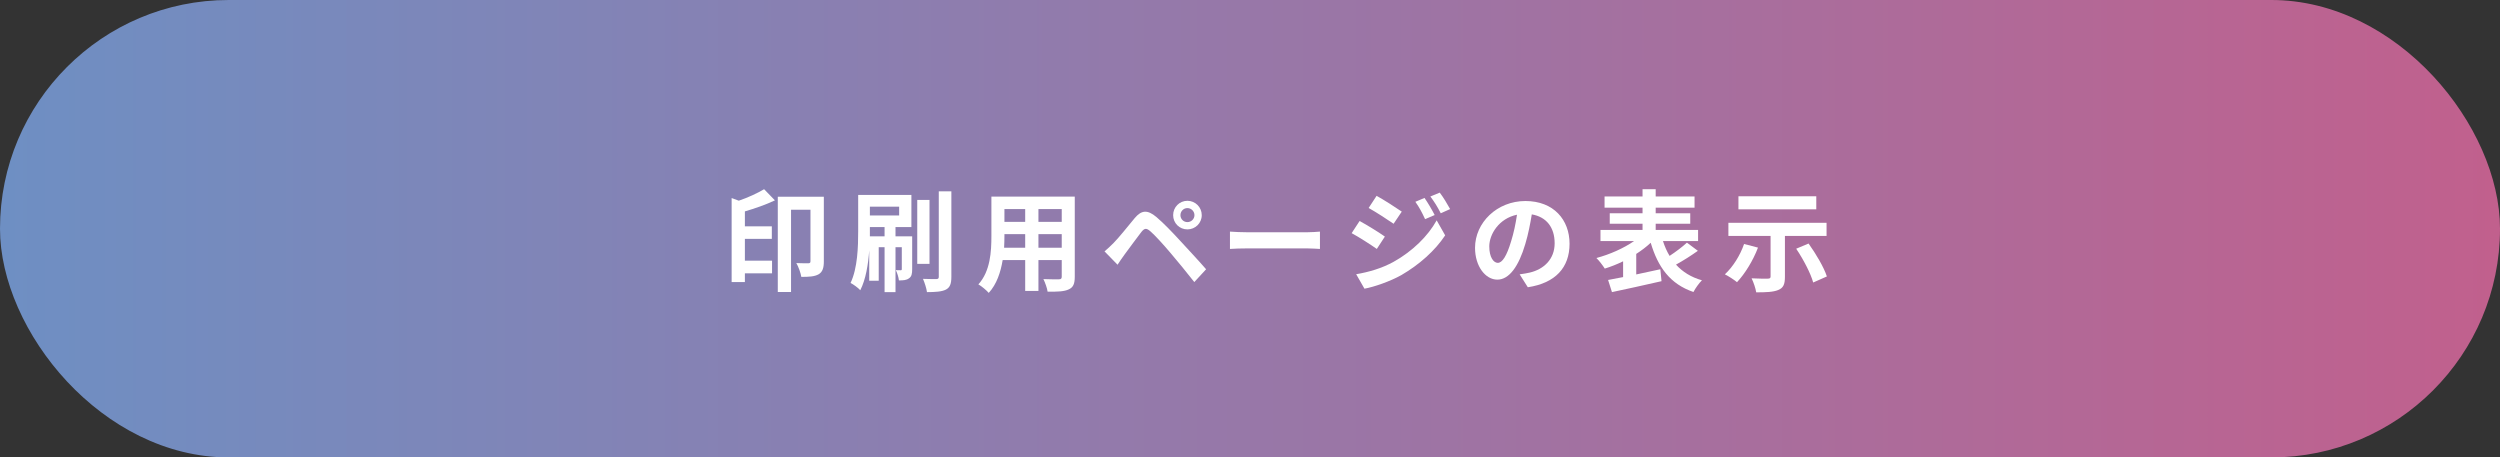
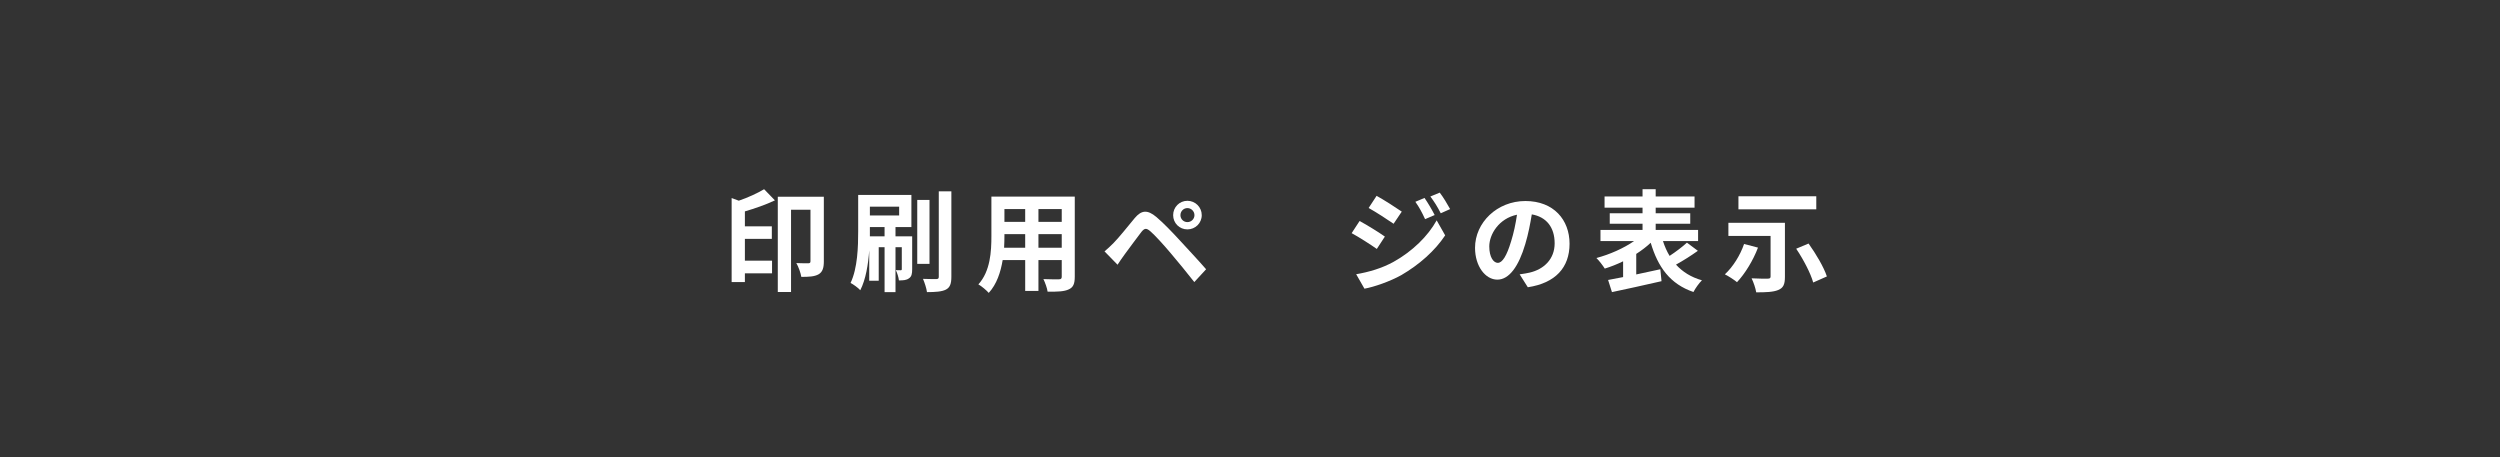
<svg xmlns="http://www.w3.org/2000/svg" id="_レイヤー_2" width="452.82" height="82.85" viewBox="0 0 452.82 82.85">
  <rect x="0" y="0" width="452.82" height="82.85" fill="#333333" stroke="none" />
  <defs>
    <style>.cls-1{fill:url(#_名称未設定グラデーション_18);}.cls-2{fill:#fff;}</style>
    <linearGradient id="_名称未設定グラデーション_18" x1="0" y1="41.43" x2="452.82" y2="41.43" gradientUnits="userSpaceOnUse">
      <stop offset="0" stop-color="#6e8fc3" />
      <stop offset="1" stop-color="#c1608d" />
    </linearGradient>
  </defs>
  <g id="_レイヤー_1-2">
-     <rect class="cls-1" x="0" y="0" width="452.82" height="82.85" rx="41.43" ry="41.43" />
    <path class="cls-2" d="M140.36,36.29c-1.64.78-3.6,1.46-5.44,2v2.7h4.88v2.28h-4.88v3.94h4.92v2.3h-4.92v1.58h-2.4v-15.22l1.3.48c1.7-.58,3.42-1.38,4.58-2.08l1.96,2.02ZM149.22,47.37c0,1.12-.22,1.9-.96,2.32-.76.42-1.76.46-3.12.46-.1-.68-.52-1.86-.9-2.5.92.04,1.88.04,2.18.04.3-.02.38-.12.38-.38v-9.32h-3.52v14.9h-2.4v-17.26h8.34v11.74Z" />
    <path class="cls-2" d="M165.22,48.77c0,.8-.1,1.34-.58,1.64-.44.34-1.02.38-1.82.38-.06-.56-.3-1.34-.56-1.86.4.02.76.02.88.02.16,0,.2-.06.2-.22v-3.96h-1.14v8.14h-1.98v-8.14h-1.06v6.08h-1.72v-5.5c-.18,2.52-.62,5.26-1.62,7.22-.36-.42-1.28-1.08-1.76-1.32,1.28-2.68,1.38-6.56,1.38-9.36v-6.58h9.64v5.82h-2.88v1.68h3.02v5.96ZM157.56,37.43v1.6h5.3v-1.6h-5.3ZM160.22,42.81v-1.68h-2.66v1.68h2.66ZM168.36,47.79h-2.22v-11.58h2.22v11.58ZM172.32,34.65v15.48c0,1.28-.26,1.94-.98,2.32-.74.38-1.9.46-3.44.46-.08-.66-.42-1.7-.72-2.4,1.04.04,2.08.04,2.42.04.32-.02.44-.1.44-.42v-15.48h2.28Z" />
    <path class="cls-2" d="M194.67,50.13c0,1.28-.28,1.92-1.08,2.28-.82.4-2.04.44-3.84.42-.08-.64-.46-1.66-.76-2.28,1.12.06,2.44.04,2.8.04.38,0,.52-.12.52-.48v-3h-4.22v5.58h-2.4v-5.58h-4.08c-.36,2.18-1.08,4.38-2.52,5.94-.38-.44-1.34-1.26-1.88-1.54,2.18-2.4,2.36-5.96,2.36-8.76v-7.14h15.1v14.52ZM185.69,44.87v-2.46h-3.76v.36c0,.64-.02,1.36-.06,2.1h3.82ZM181.93,37.87v2.32h3.76v-2.32h-3.76ZM192.31,37.87h-4.22v2.32h4.22v-2.32ZM192.31,44.87v-2.46h-4.22v2.46h4.22Z" />
    <path class="cls-2" d="M201.7,44.01c.92-.92,2.48-2.88,3.84-4.52,1.2-1.42,2.28-1.56,3.92-.18,1.34,1.14,2.84,2.72,4.08,4.06,1.34,1.46,3.48,3.74,4.92,5.4l-2.14,2.32c-1.28-1.64-3.1-3.86-4.28-5.24-1.24-1.48-2.94-3.34-3.68-3.96-.7-.6-1.04-.6-1.62.12-.78,1-2.22,2.98-3.04,4.08-.46.62-.94,1.34-1.28,1.86l-2.36-2.42c.6-.5,1.04-.92,1.64-1.52ZM215.07,36.37c1.44,0,2.6,1.16,2.6,2.6s-1.16,2.58-2.6,2.58-2.58-1.14-2.58-2.58,1.14-2.6,2.58-2.6ZM215.07,40.23c.7,0,1.28-.56,1.28-1.26s-.58-1.28-1.28-1.28-1.26.58-1.26,1.28.56,1.26,1.26,1.26Z" />
-     <path class="cls-2" d="M222.78,41.95c.72.06,2.18.12,3.22.12h10.74c.92,0,1.82-.08,2.34-.12v3.14c-.48-.02-1.5-.1-2.34-.1h-10.74c-1.14,0-2.48.04-3.22.1v-3.14Z" />
    <path class="cls-2" d="M250.84,42.85l-1.46,2.24c-1.14-.8-3.22-2.14-4.56-2.86l1.44-2.2c1.36.72,3.56,2.1,4.58,2.82ZM252.44,47.41c3.4-1.9,6.2-4.64,7.78-7.5l1.54,2.72c-1.84,2.78-4.68,5.3-7.94,7.2-2.04,1.14-4.92,2.14-6.68,2.46l-1.5-2.62c2.24-.38,4.64-1.06,6.8-2.26ZM253.9,38.33l-1.48,2.2c-1.12-.78-3.2-2.12-4.52-2.86l1.44-2.2c1.32.72,3.52,2.14,4.56,2.86ZM259.86,38.95l-1.74.74c-.58-1.26-1.04-2.12-1.76-3.14l1.66-.7c.58.84,1.38,2.18,1.84,3.1ZM262.66,37.87l-1.7.76c-.64-1.26-1.14-2.04-1.88-3.04l1.7-.7c.62.8,1.4,2.1,1.88,2.98Z" />
    <path class="cls-2" d="M275.25,49.69c.76-.1,1.32-.2,1.84-.32,2.54-.6,4.5-2.42,4.5-5.3s-1.48-4.78-4.14-5.24c-.28,1.68-.62,3.52-1.18,5.38-1.18,4-2.9,6.44-5.06,6.44s-4.04-2.42-4.04-5.76c0-4.56,3.98-8.48,9.12-8.48s8,3.42,8,7.74-2.56,7.12-7.56,7.88l-1.48-2.34ZM273.71,43.69c.46-1.46.82-3.16,1.06-4.8-3.28.68-5.02,3.56-5.02,5.74,0,2,.8,2.98,1.54,2.98.82,0,1.62-1.24,2.42-3.92Z" />
    <path class="cls-2" d="M307.53,45.43c-1.26.9-2.72,1.82-3.96,2.5,1.18,1.3,2.72,2.28,4.7,2.84-.52.5-1.2,1.46-1.54,2.12-4.22-1.44-6.42-4.48-7.74-8.92-.76.72-1.66,1.4-2.62,2.02v3.72c1.42-.3,2.92-.62,4.36-.94l.22,2.16c-3.14.74-6.5,1.44-8.98,1.98l-.7-2.2c.78-.14,1.72-.32,2.72-.52v-2.86c-1.1.54-2.22.98-3.32,1.32-.34-.54-1.02-1.44-1.52-1.92,2.38-.62,4.94-1.76,6.82-3.06h-6.08v-2.02h7.62v-1.12h-5.94v-1.9h5.94v-1.02h-6.88v-2.02h6.88v-1.32h2.38v1.32h7.04v2.02h-7.04v1.02h6.26v1.9h-6.26v1.12h7.68v2.02h-6.36c.32.98.7,1.86,1.2,2.68,1.12-.74,2.32-1.64,3.14-2.4l1.98,1.48Z" />
-     <path class="cls-2" d="M318.42,44.85c-.88,2.34-2.38,4.76-3.8,6.26-.5-.42-1.58-1.12-2.2-1.42,1.44-1.32,2.78-3.44,3.48-5.5l2.52.66ZM323.3,42.73v7.42c0,1.34-.28,2-1.22,2.38-.92.38-2.24.42-3.98.42-.12-.74-.48-1.82-.84-2.54,1.14.06,2.54.08,2.92.06.38,0,.52-.1.52-.38v-7.36h-7.64v-2.38h17.78v2.38h-7.54ZM328.98,37.91h-14.1v-2.36h14.1v2.36ZM327.58,44.11c1.32,1.84,2.76,4.26,3.32,5.96l-2.48,1.1c-.44-1.64-1.8-4.22-3.08-6.12l2.24-.94Z" />
+     <path class="cls-2" d="M318.42,44.85c-.88,2.34-2.38,4.76-3.8,6.26-.5-.42-1.58-1.12-2.2-1.42,1.44-1.32,2.78-3.44,3.48-5.5l2.52.66ZM323.3,42.73v7.42c0,1.34-.28,2-1.22,2.38-.92.38-2.24.42-3.98.42-.12-.74-.48-1.82-.84-2.54,1.14.06,2.54.08,2.92.06.38,0,.52-.1.52-.38v-7.36h-7.64v-2.38h17.78h-7.54ZM328.98,37.91h-14.1v-2.36h14.1v2.36ZM327.58,44.11c1.32,1.84,2.76,4.26,3.32,5.96l-2.48,1.1c-.44-1.64-1.8-4.22-3.08-6.12l2.24-.94Z" />
  </g>
</svg>